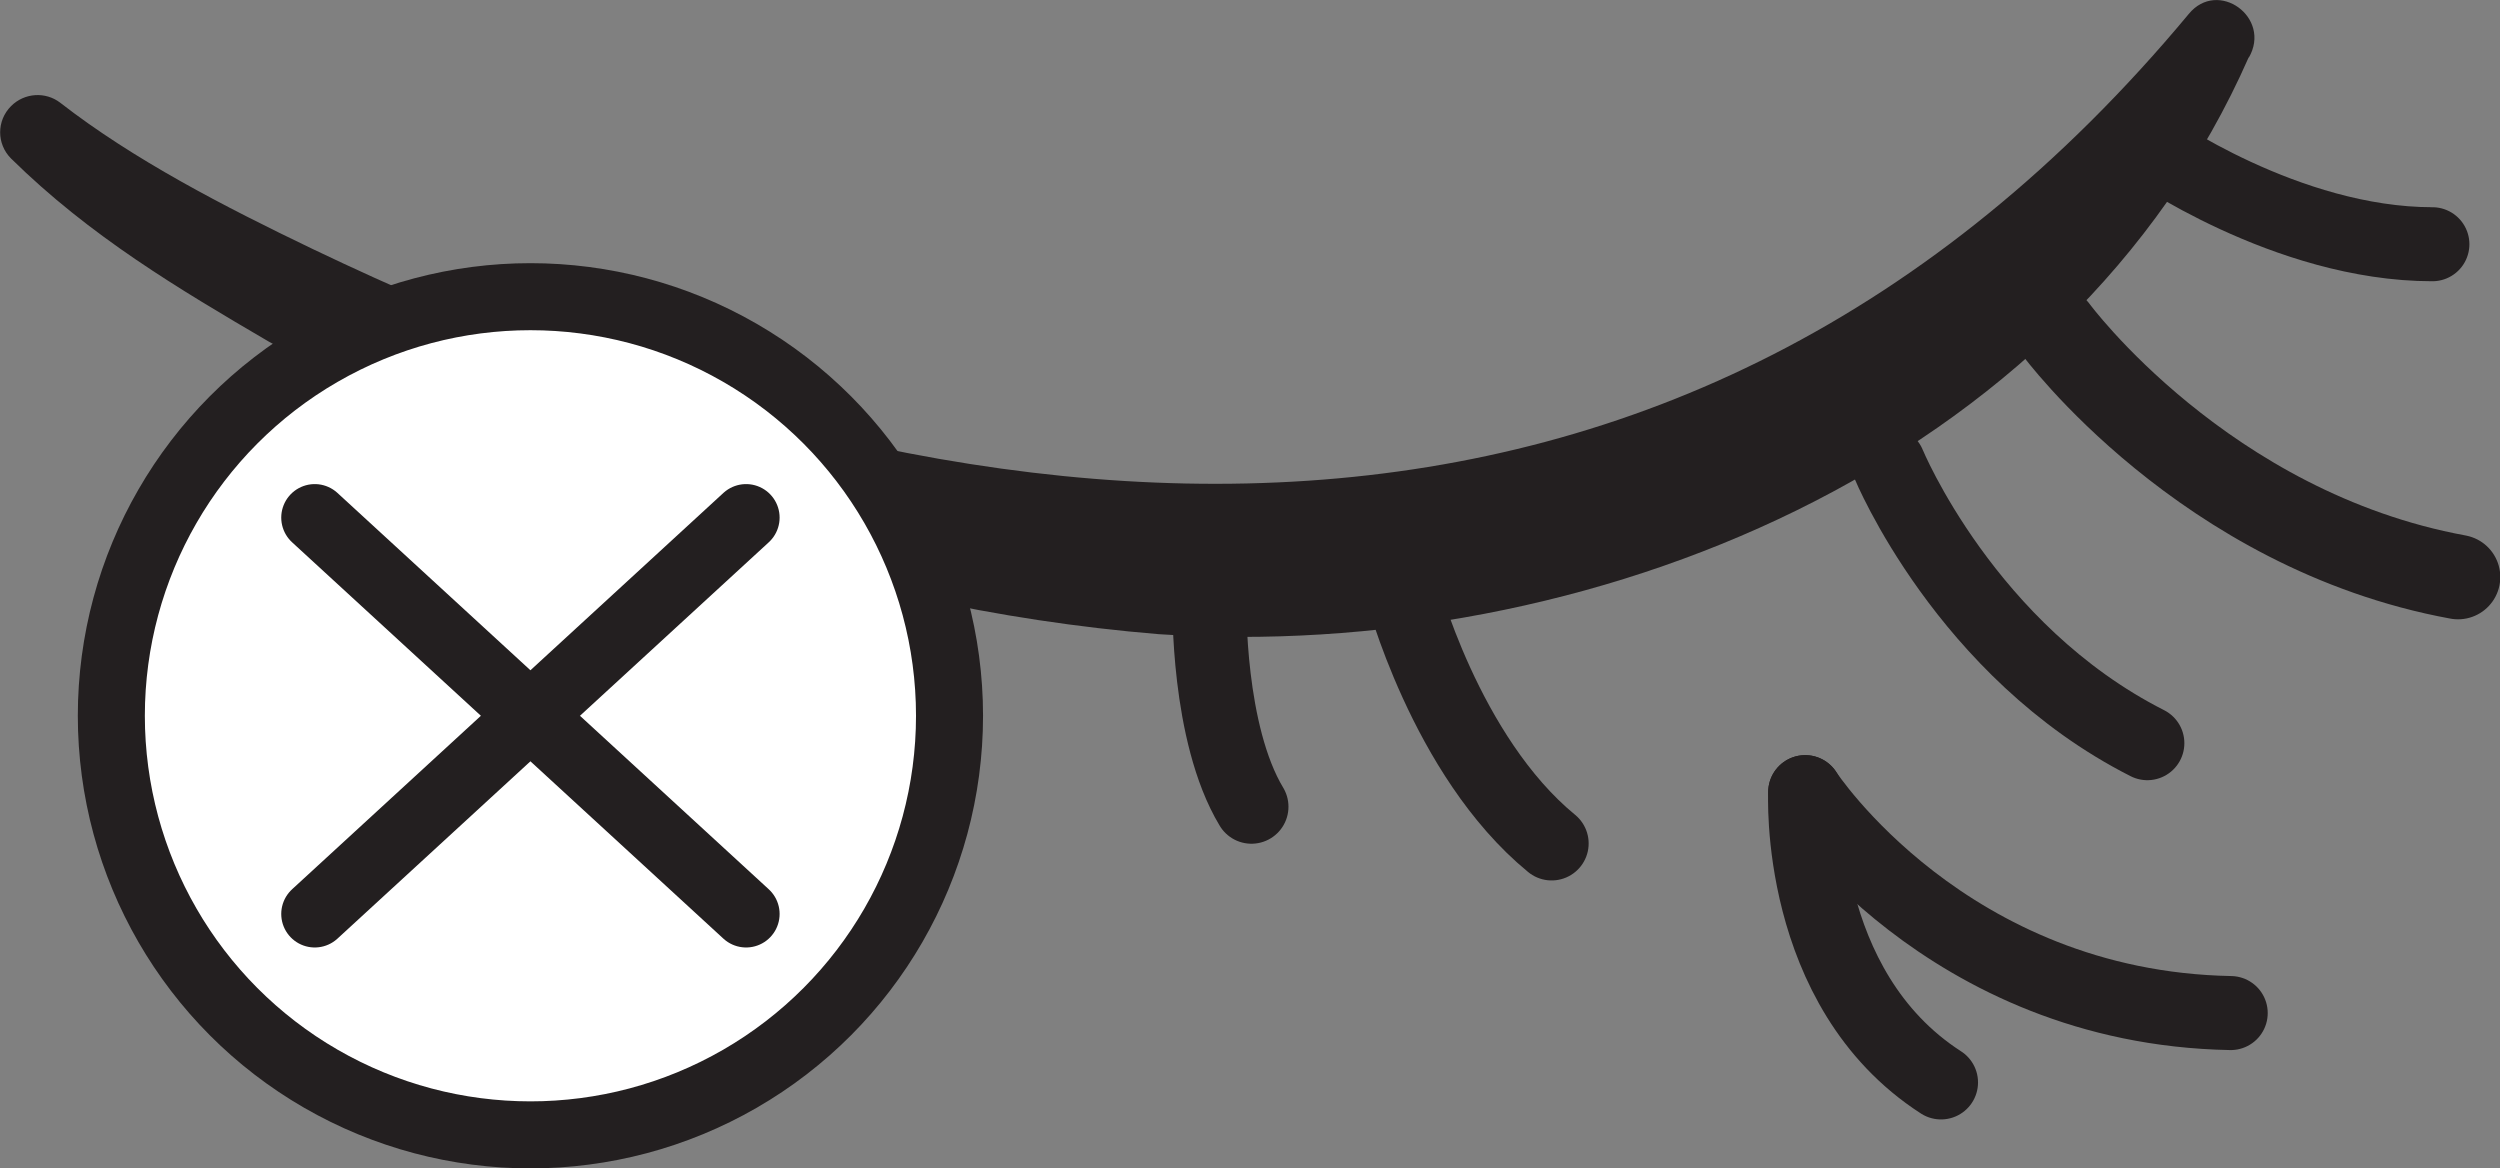
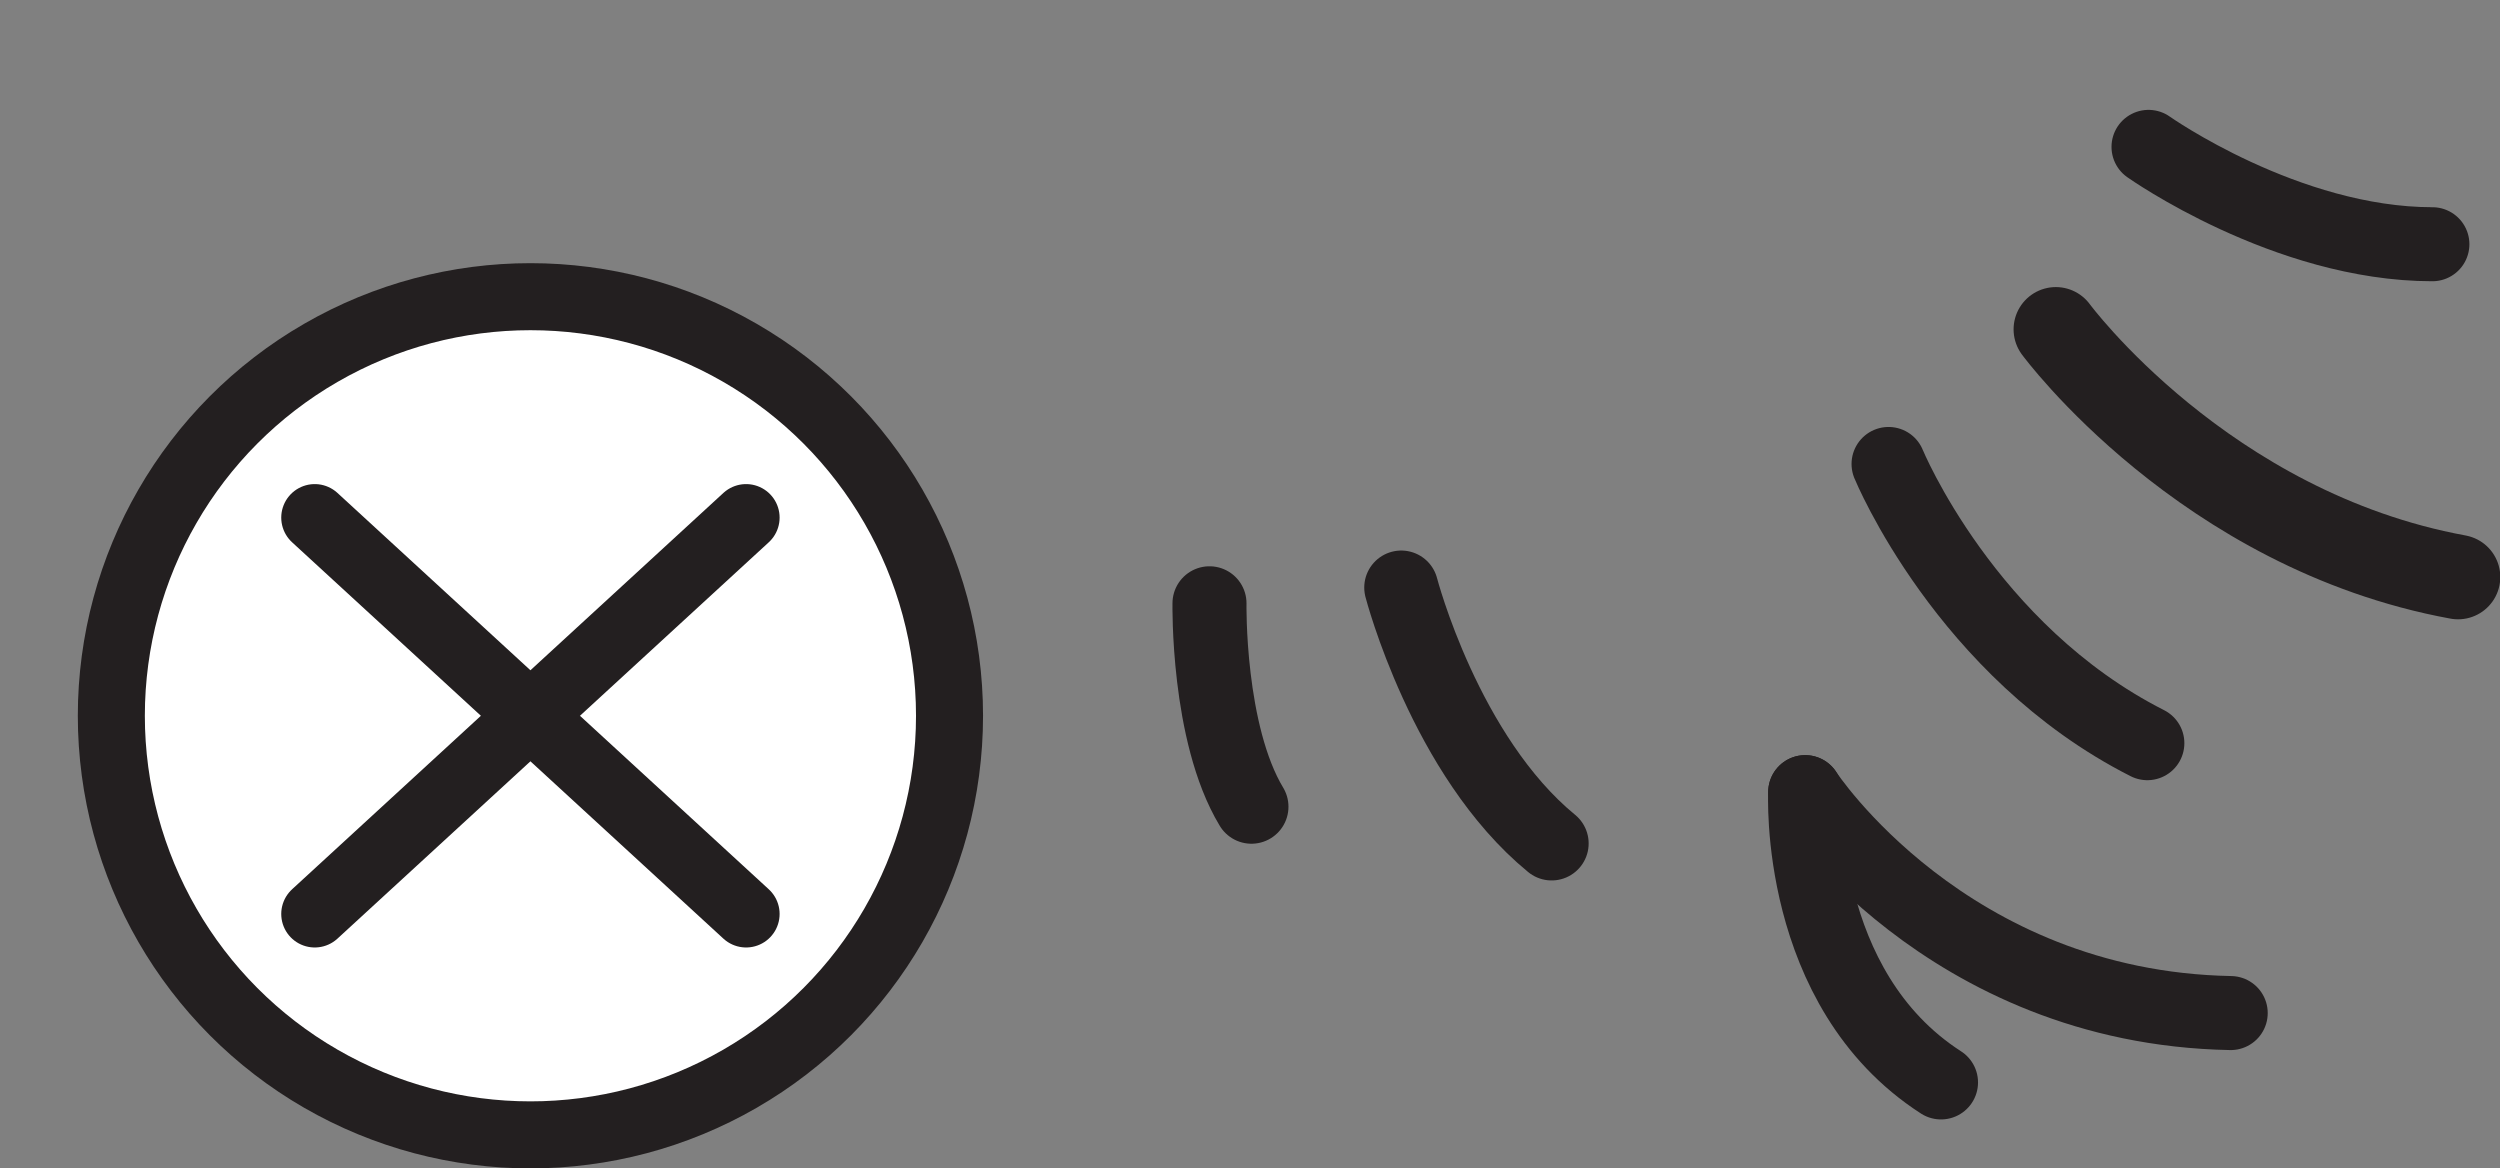
<svg xmlns="http://www.w3.org/2000/svg" id="Layer_1" data-name="Layer 1" viewBox="0 0 42.89 20.04">
  <rect x="0" y="0" width="42.89" height="20.04" fill="#808080" stroke="none" />
  <defs>
    <style>
      .cls-1 {
        fill: #231f20;
      }

      .cls-2 {
        fill: #fff;
      }

      .cls-2, .cls-3 {
        stroke-width: 1.15px;
      }

      .cls-2, .cls-3, .cls-4, .cls-5 {
        stroke: #231f20;
        stroke-linecap: round;
        stroke-miterlimit: 10;
      }

      .cls-3, .cls-4, .cls-5 {
        fill: none;
      }

      .cls-4 {
        stroke-width: 1.27px;
      }

      .cls-5 {
        stroke-width: 1.45px;
      }
    </style>
  </defs>
-   <path class="cls-1" d="M38.58.98c-3.1,7.05-11.36,10.39-18.7,9.9-5.57-.46-10.53-2.41-15.27-5.02-1.54-.9-3.07-1.81-4.42-3.14-.25-.25-.25-.65,0-.9.23-.23.59-.25.84-.06,1.26.98,2.81,1.78,4.33,2.51C16.74,9.72,28.79,10.77,37.55.24c.5-.61,1.43.06,1.03.75h0Z" />
  <circle class="cls-2" cx="9.1" cy="12.28" r="7.19" />
  <path class="cls-4" d="M36.86,2.52s2.36,1.67,4.87,1.67" />
  <path class="cls-5" d="M35.27,5.65s2.54,3.45,6.9,4.25" />
  <path class="cls-4" d="M32.4,7.96s1.32,3.21,4.44,4.79" />
  <path class="cls-4" d="M24.04,10.08s.75,2.89,2.58,4.39" />
  <path class="cls-4" d="M30.97,13.59s2.41,3.7,7.3,3.79" />
  <path class="cls-4" d="M30.97,13.59s-.17,3.37,2.33,4.98" />
  <path class="cls-4" d="M20.75,10.35s-.04,2.23.72,3.49" />
  <line class="cls-3" x1="5.4" y1="8.88" x2="12.8" y2="15.68" />
  <line class="cls-3" x1="12.8" y1="8.88" x2="5.4" y2="15.68" />
</svg>